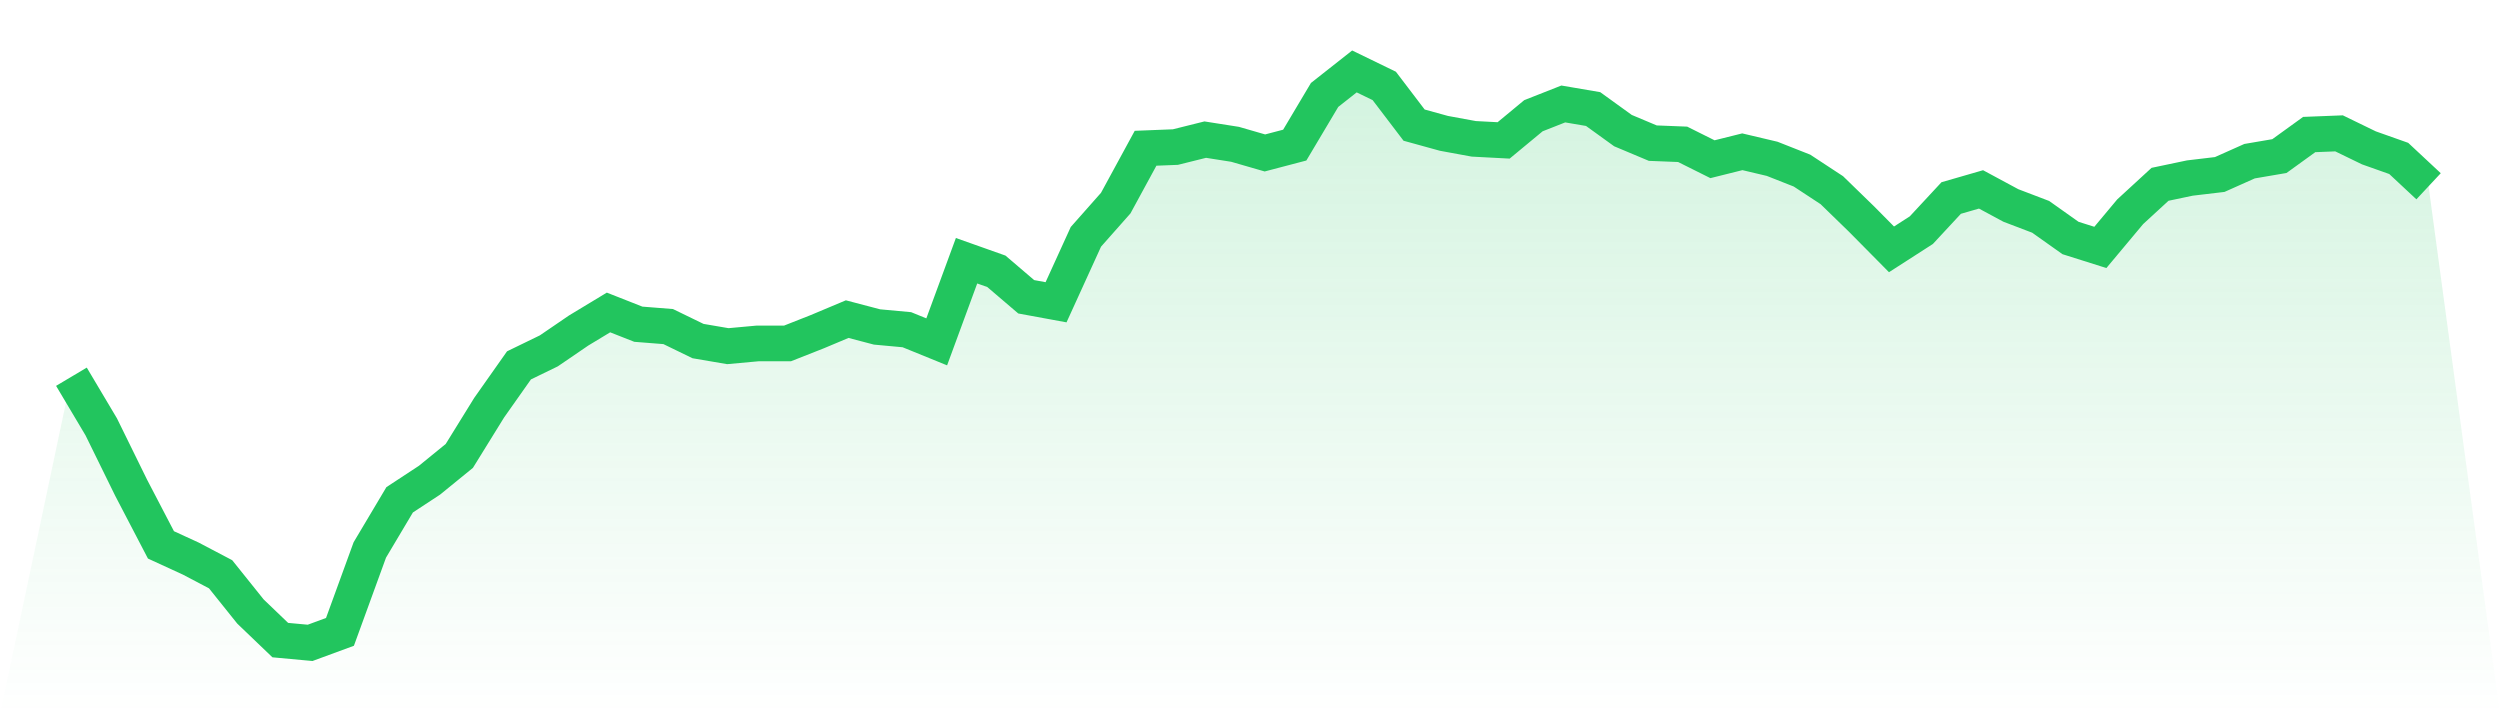
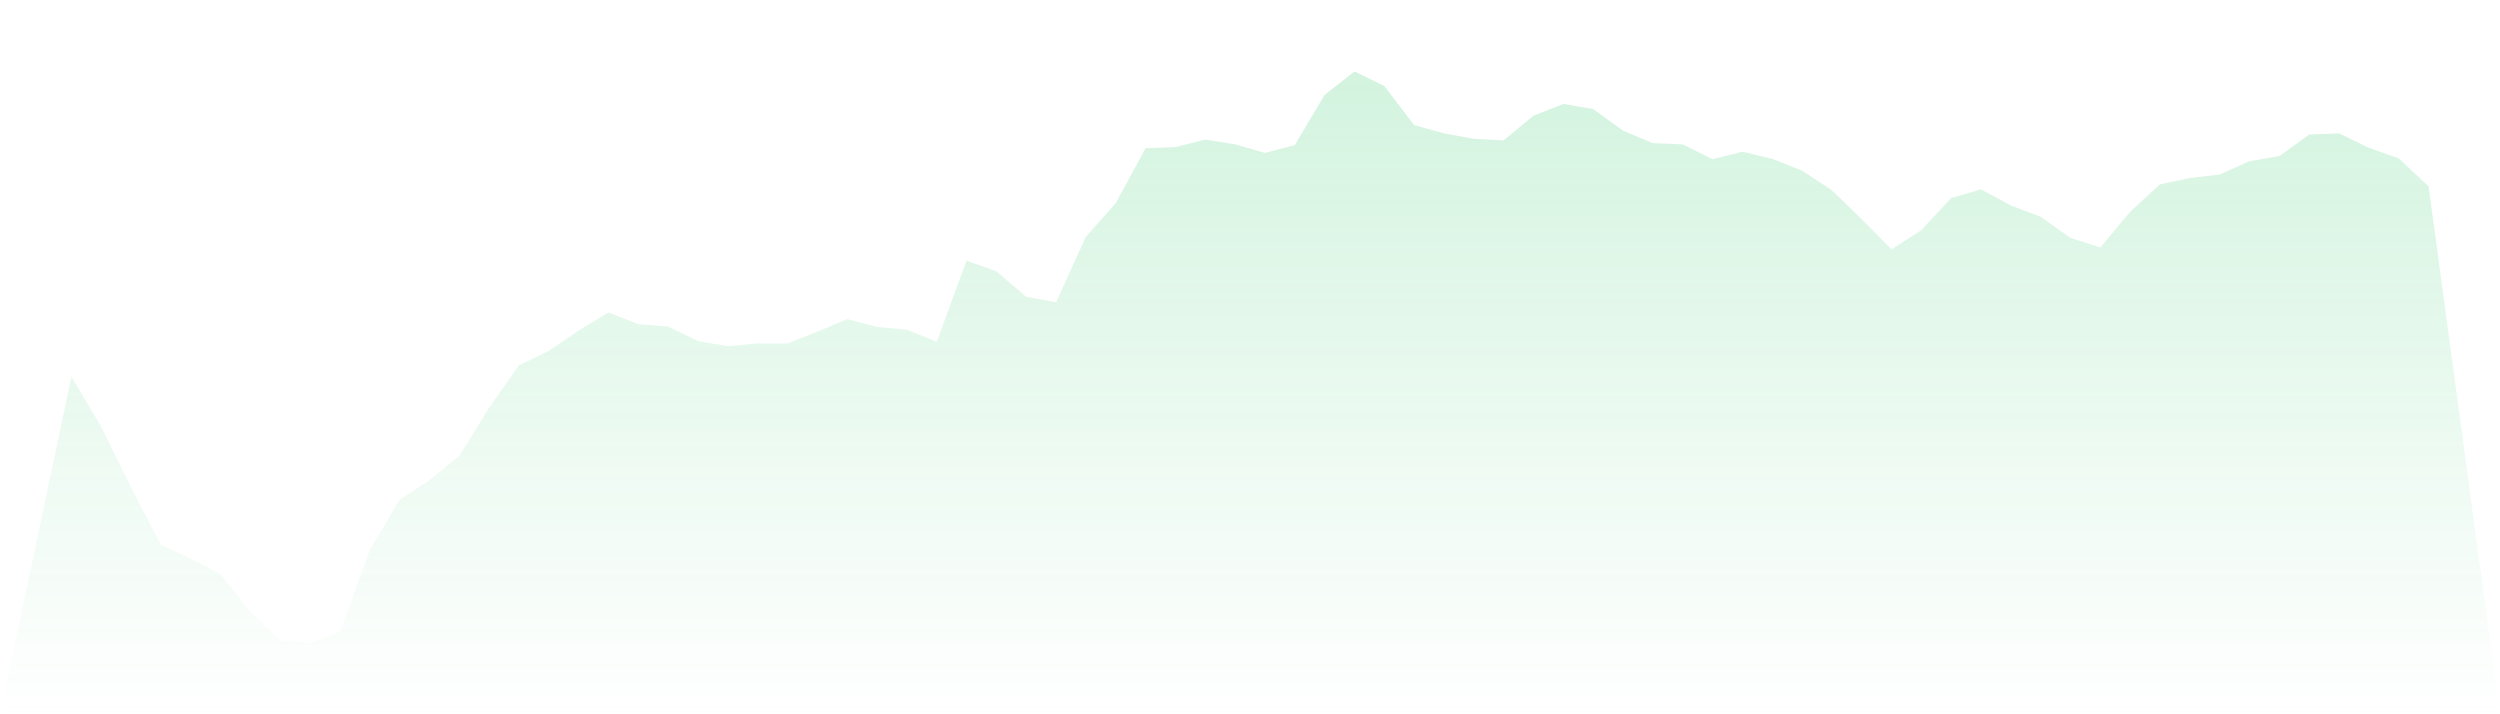
<svg xmlns="http://www.w3.org/2000/svg" viewBox="0 0 140 40">
  <defs>
    <linearGradient id="gradient" x1="0" x2="0" y1="0" y2="1">
      <stop offset="0%" stop-color="#22c55e" stop-opacity="0.2" />
      <stop offset="100%" stop-color="#22c55e" stop-opacity="0" />
    </linearGradient>
  </defs>
  <path d="M4,21.097 L4,21.097 L5.671,23.907 L7.342,27.309 L9.013,30.513 L10.684,31.281 L12.354,32.159 L14.025,34.244 L15.696,35.846 L17.367,36 L19.038,35.385 L20.709,30.798 L22.38,27.989 L24.051,26.892 L25.722,25.531 L27.392,22.831 L29.063,20.461 L30.734,19.649 L32.405,18.508 L34.076,17.498 L35.747,18.156 L37.418,18.288 L39.089,19.1 L40.759,19.385 L42.43,19.232 L44.101,19.232 L45.772,18.573 L47.443,17.871 L49.114,18.31 L50.785,18.464 L52.456,19.144 L54.127,14.601 L55.797,15.193 L57.468,16.62 L59.139,16.927 L60.81,13.262 L62.481,11.374 L64.152,8.302 L65.823,8.236 L67.494,7.819 L69.165,8.082 L70.835,8.565 L72.506,8.126 L74.177,5.317 L75.848,4 L77.519,4.812 L79.19,7.007 L80.861,7.468 L82.532,7.775 L84.203,7.863 L85.873,6.48 L87.544,5.822 L89.215,6.107 L90.886,7.314 L92.557,8.016 L94.228,8.082 L95.899,8.916 L97.57,8.499 L99.24,8.894 L100.911,9.553 L102.582,10.65 L104.253,12.274 L105.924,13.964 L107.595,12.889 L109.266,11.089 L110.937,10.606 L112.608,11.506 L114.278,12.143 L115.949,13.328 L117.62,13.855 L119.291,11.857 L120.962,10.321 L122.633,9.97 L124.304,9.772 L125.975,9.026 L127.646,8.741 L129.316,7.534 L130.987,7.468 L132.658,8.28 L134.329,8.872 L136,10.431 L140,40 L0,40 z" fill="url(#gradient)" />
-   <path d="M4,21.097 L4,21.097 L5.671,23.907 L7.342,27.309 L9.013,30.513 L10.684,31.281 L12.354,32.159 L14.025,34.244 L15.696,35.846 L17.367,36 L19.038,35.385 L20.709,30.798 L22.38,27.989 L24.051,26.892 L25.722,25.531 L27.392,22.831 L29.063,20.461 L30.734,19.649 L32.405,18.508 L34.076,17.498 L35.747,18.156 L37.418,18.288 L39.089,19.1 L40.759,19.385 L42.43,19.232 L44.101,19.232 L45.772,18.573 L47.443,17.871 L49.114,18.31 L50.785,18.464 L52.456,19.144 L54.127,14.601 L55.797,15.193 L57.468,16.62 L59.139,16.927 L60.81,13.262 L62.481,11.374 L64.152,8.302 L65.823,8.236 L67.494,7.819 L69.165,8.082 L70.835,8.565 L72.506,8.126 L74.177,5.317 L75.848,4 L77.519,4.812 L79.19,7.007 L80.861,7.468 L82.532,7.775 L84.203,7.863 L85.873,6.48 L87.544,5.822 L89.215,6.107 L90.886,7.314 L92.557,8.016 L94.228,8.082 L95.899,8.916 L97.57,8.499 L99.24,8.894 L100.911,9.553 L102.582,10.65 L104.253,12.274 L105.924,13.964 L107.595,12.889 L109.266,11.089 L110.937,10.606 L112.608,11.506 L114.278,12.143 L115.949,13.328 L117.62,13.855 L119.291,11.857 L120.962,10.321 L122.633,9.97 L124.304,9.772 L125.975,9.026 L127.646,8.741 L129.316,7.534 L130.987,7.468 L132.658,8.28 L134.329,8.872 L136,10.431" fill="none" stroke="#22c55e" stroke-width="2" />
</svg>